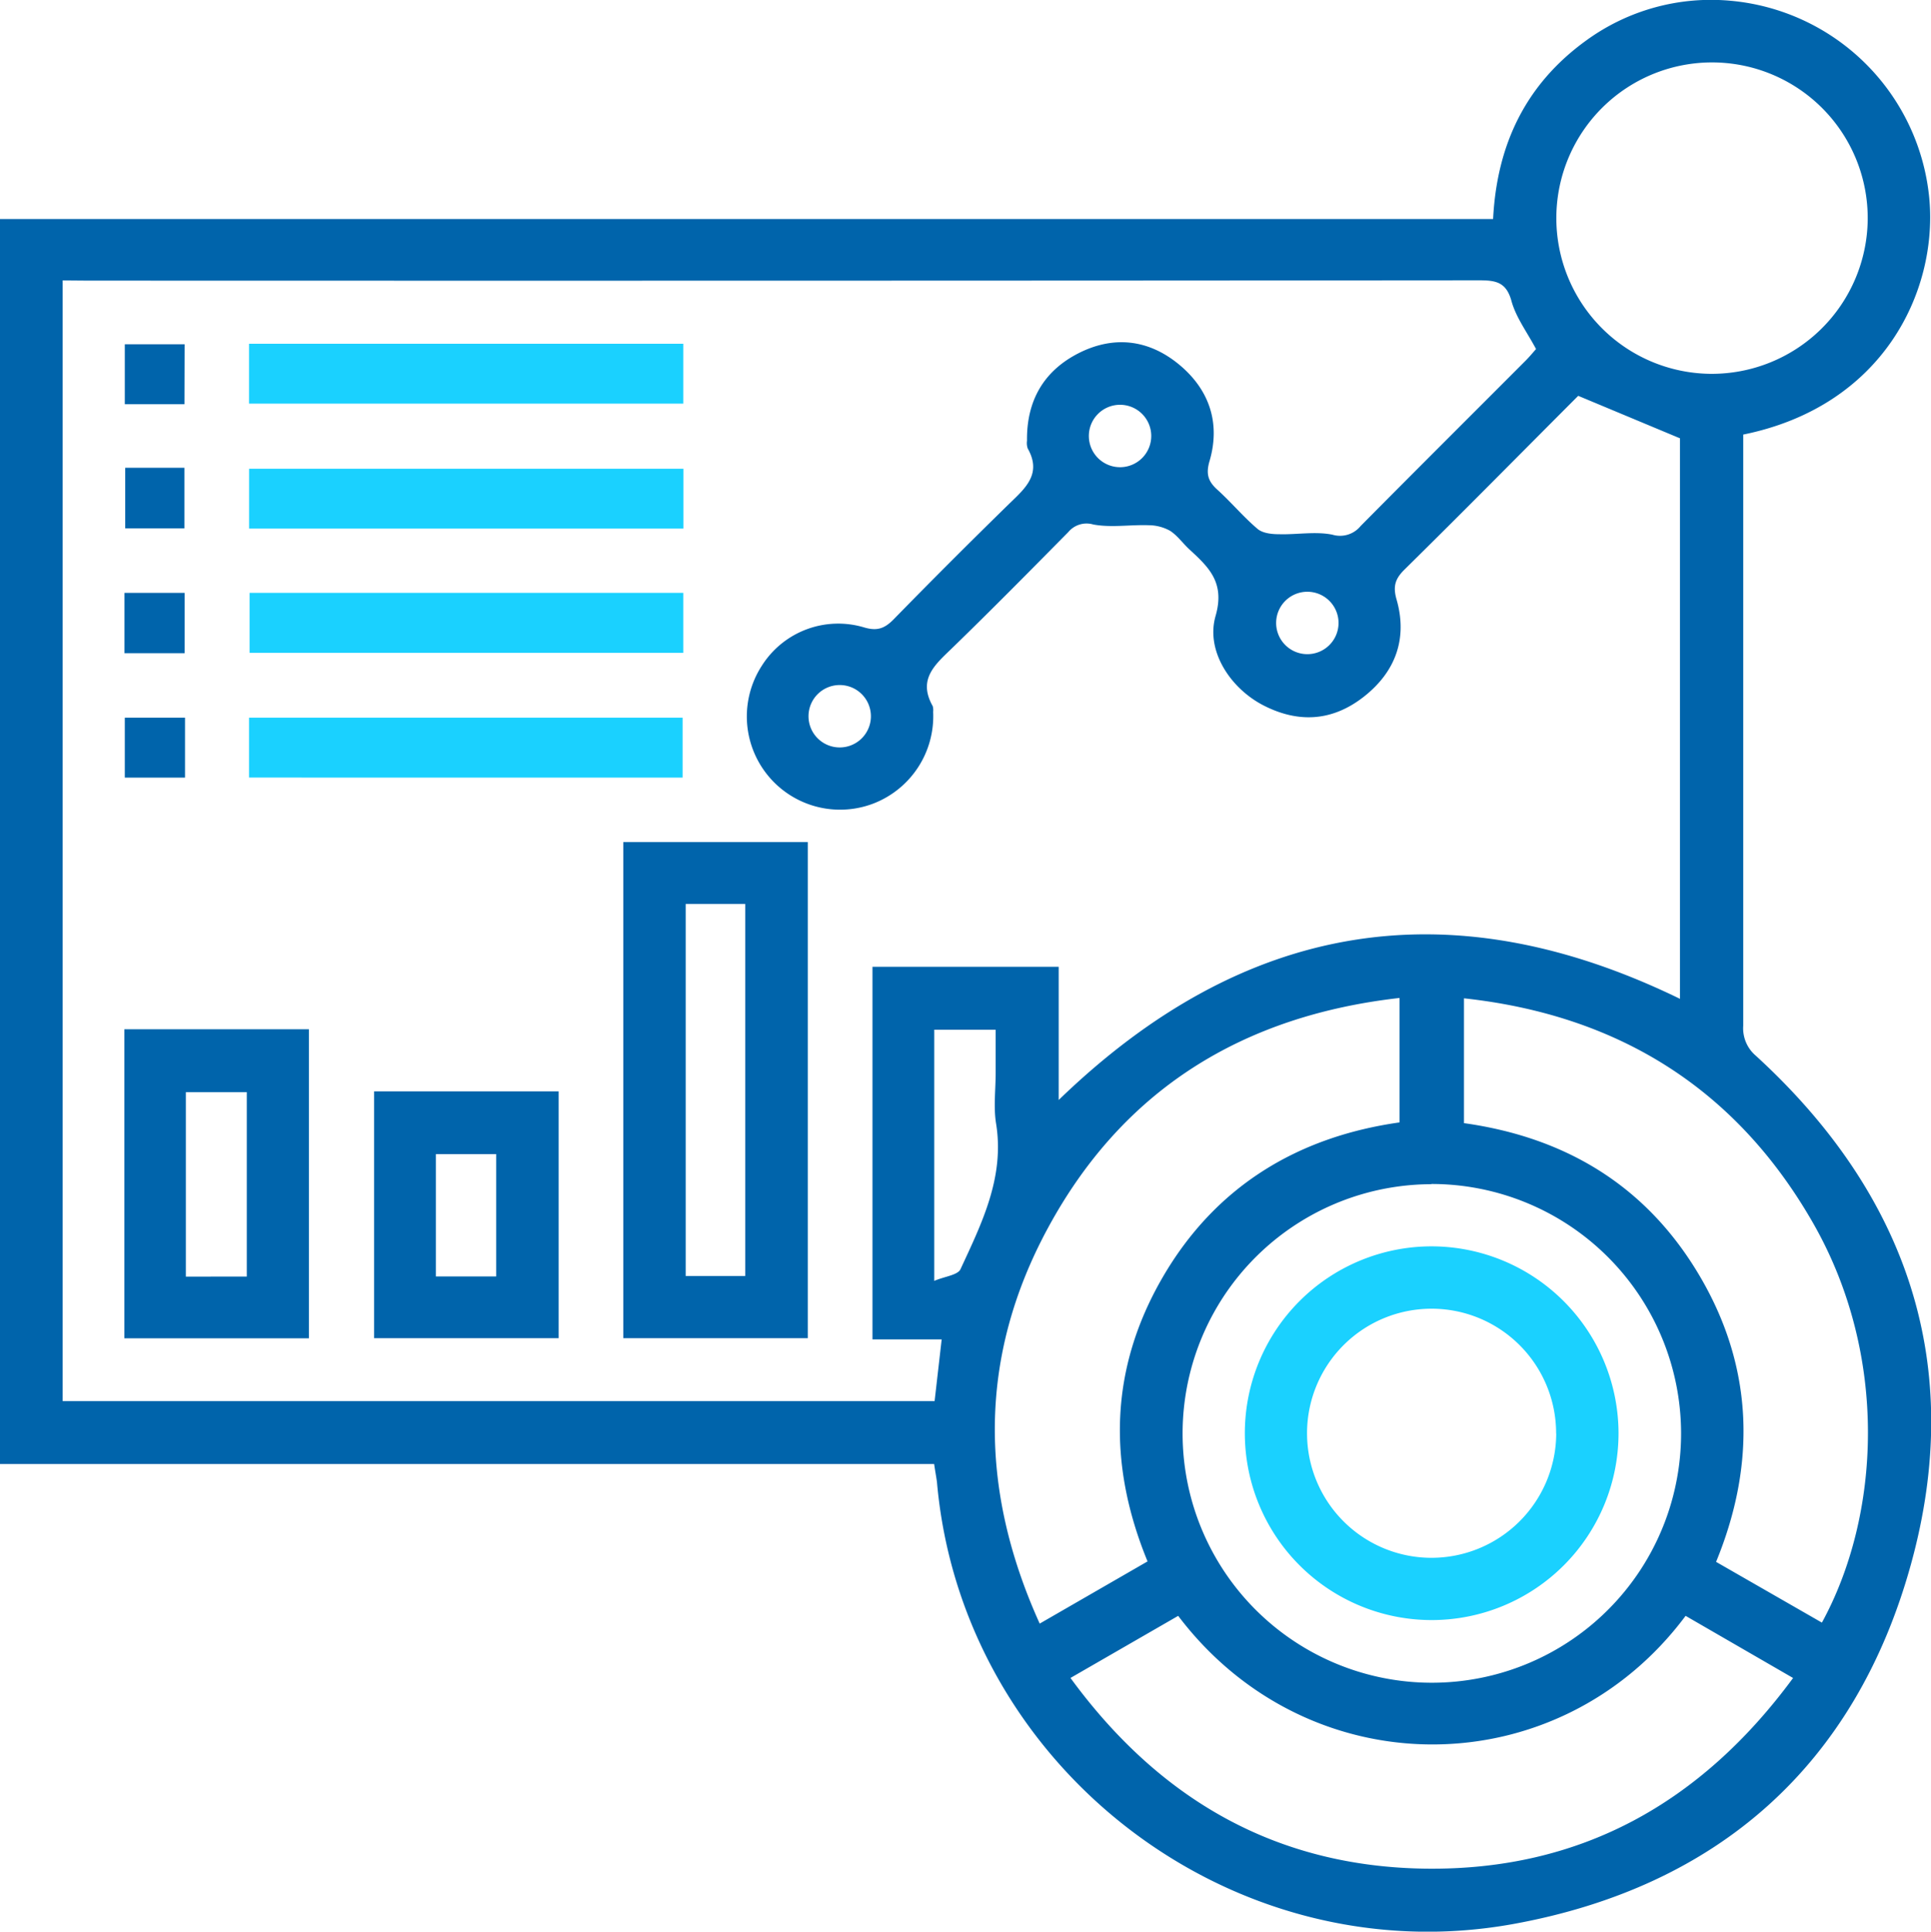
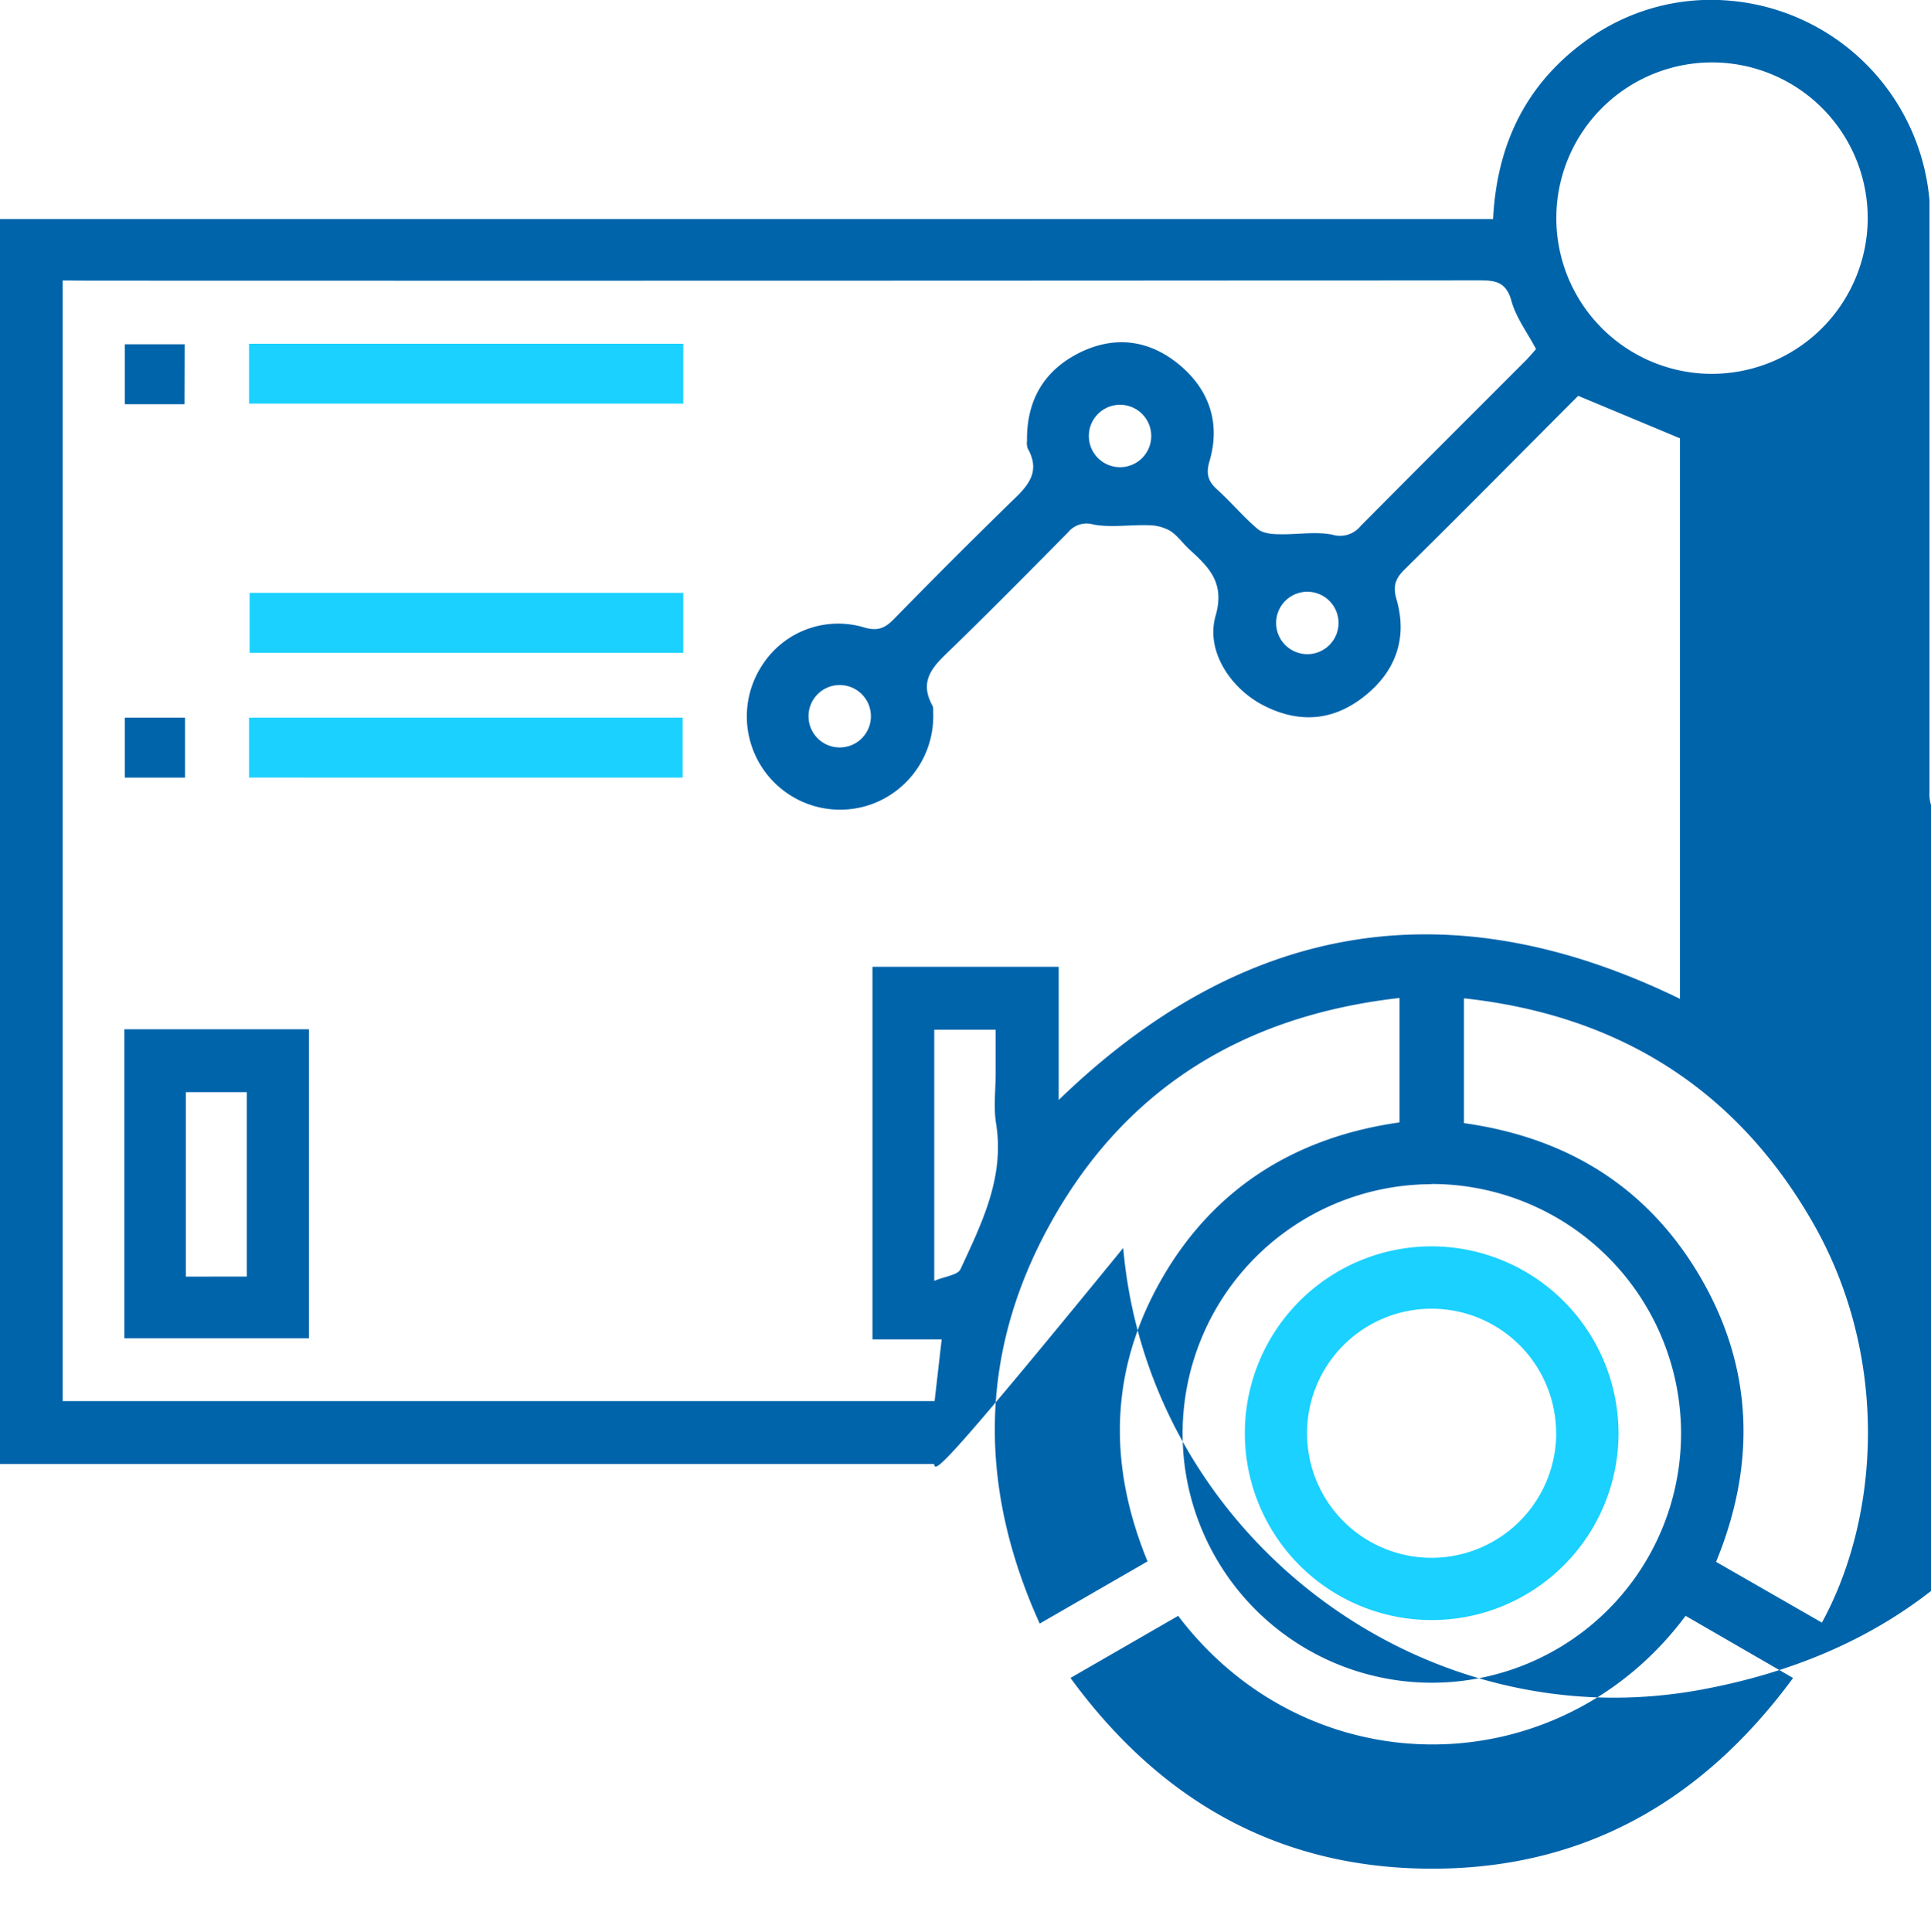
<svg xmlns="http://www.w3.org/2000/svg" viewBox="0 0 371.34 371.42">
  <defs>
    <style>.cls-1{fill:#0064ab;}.cls-2{fill:#1ad1ff;}</style>
  </defs>
  <title>predict</title>
  <g id="Layer_2" data-name="Layer 2">
    <g id="Layer_1-2" data-name="Layer 1">
-       <path class="cls-1" d="M179.64,281.51H0V42.12H287.13c.73-14.43,6.35-26,17.94-34.36A40.76,40.76,0,0,1,332.6.13a42.16,42.16,0,0,1,38.45,38.43c1.44,17.58-8.92,39.54-35.82,45v4q0,54.86,0,109.69a6.93,6.93,0,0,0,2.45,5.77c29.17,26.69,40.36,59.58,29.8,97.78-10.66,38.56-37.08,62-76.51,69.16-54.2,9.79-106-30.34-110.79-85C180.05,284,179.86,283,179.64,281.51ZM12.05,53.92V269.4H179.73c.45-3.92.88-7.69,1.36-11.86H167.78V185.9h35.81v25.61c35.59-34.43,75.22-41,119.48-19.45V84.28L303.5,76.11c-10.81,10.82-22,22.17-33.39,33.39-1.81,1.78-2.28,3.23-1.54,5.79,2.15,7.5-.22,13.88-6.24,18.63s-12.55,5.19-19.31,1.74c-6.4-3.27-11.19-10.51-9.26-17.22,1.84-6.4-1.26-9.33-5-12.77-1.29-1.18-2.33-2.7-3.77-3.62a8.61,8.61,0,0,0-4.11-1.06c-3.55-.12-7.21.5-10.64-.14a4.56,4.56,0,0,0-4.8,1.46c-7.37,7.46-14.73,14.92-22.25,22.22-3.27,3.18-6.78,6-3.83,11.23a2.84,2.84,0,0,1,.09,1.11A18,18,0,0,1,168,154.49,17.93,17.93,0,0,1,146.51,128a17.37,17.37,0,0,1,19.56-7.39c2.56.78,4,.29,5.79-1.53q11-11.26,22.24-22.24c3.11-3,6.29-5.74,3.53-10.62a3.25,3.25,0,0,1-.13-1.48c-.1-7.56,3.11-13.32,9.81-16.77s13.41-2.77,19.28,2,8.2,11.25,6,18.72c-.71,2.44-.27,3.86,1.5,5.46,2.68,2.42,5,5.23,7.77,7.57,1,.82,2.7,1,4.1,1,3.43.1,7-.57,10.27.09a5.11,5.11,0,0,0,5.43-1.67c10.54-10.64,21.15-21.2,31.73-31.8.76-.76,1.44-1.6,2-2.22-1.72-3.25-3.85-6.06-4.72-9.22-1-3.66-3-4-6.23-4q-133.81.11-267.63.06ZM205.86,322.64c17.11,23.41,39.58,36.3,68.31,36.67,29.66.37,52.89-12.53,70.65-36.66L324.15,310.7c-24.48,32.82-72.49,33.12-97.58,0Zm14.82-22.41c-7.74-18.85-7.24-37.08,2.85-54.53s25.85-27.09,45.61-29.88V191.89c-30.22,3.42-53.23,17.63-67.62,44.24-13.39,24.73-13.29,50.19-1.58,76.06ZM350.36,312c11.19-20.43,13-51.17-1.72-76.87s-37.32-39.93-67.11-43.17v24c20,2.8,35.51,12.43,45.6,29.85s10.54,35.89,2.88,54.51Zm-75.08-84.3a47.93,47.93,0,1,0,48,47.78A48,48,0,0,0,275.28,227.66ZM359.17,42.23a29.94,29.94,0,1,0-30.32,29.65A30,30,0,0,0,359.17,42.23ZM179.66,246.29c2-.86,4.52-1.1,5.05-2.25,4.1-8.86,8.51-17.68,6.84-28-.51-3.16-.08-6.47-.08-9.7V198H179.66ZM221.39,83.72a6,6,0,1,0-5.81,6.11A6,6,0,0,0,221.39,83.72Zm29.8,42.06a6,6,0,1,0-5.78-6.14A6,6,0,0,0,251.19,125.78Zm-83.71,12a6,6,0,1,0-6,5.94A6,6,0,0,0,167.48,137.81Z" />
-       <path class="cls-1" d="M119.86,161.92h35.48v95.39H119.86Zm12,11.9v71.53h11.45V173.82Z" />
+       <path class="cls-1" d="M179.64,281.51H0V42.12H287.13c.73-14.43,6.35-26,17.94-34.36A40.76,40.76,0,0,1,332.6.13a42.16,42.16,0,0,1,38.45,38.43v4q0,54.86,0,109.69a6.93,6.93,0,0,0,2.45,5.77c29.17,26.69,40.36,59.58,29.8,97.78-10.66,38.56-37.08,62-76.51,69.16-54.2,9.79-106-30.34-110.79-85C180.05,284,179.86,283,179.64,281.51ZM12.05,53.92V269.4H179.73c.45-3.92.88-7.69,1.36-11.86H167.78V185.9h35.81v25.61c35.59-34.43,75.22-41,119.48-19.45V84.28L303.5,76.11c-10.81,10.82-22,22.17-33.39,33.39-1.81,1.78-2.28,3.23-1.54,5.79,2.15,7.5-.22,13.88-6.24,18.63s-12.55,5.19-19.31,1.74c-6.4-3.27-11.19-10.51-9.26-17.22,1.84-6.4-1.26-9.33-5-12.77-1.29-1.18-2.33-2.7-3.77-3.62a8.61,8.61,0,0,0-4.11-1.06c-3.55-.12-7.21.5-10.64-.14a4.56,4.56,0,0,0-4.8,1.46c-7.37,7.46-14.73,14.92-22.25,22.22-3.27,3.18-6.78,6-3.83,11.23a2.84,2.84,0,0,1,.09,1.11A18,18,0,0,1,168,154.49,17.93,17.93,0,0,1,146.51,128a17.37,17.37,0,0,1,19.56-7.39c2.56.78,4,.29,5.79-1.53q11-11.26,22.24-22.24c3.11-3,6.29-5.74,3.53-10.62a3.25,3.25,0,0,1-.13-1.48c-.1-7.56,3.11-13.32,9.81-16.77s13.41-2.77,19.28,2,8.2,11.25,6,18.72c-.71,2.44-.27,3.86,1.5,5.46,2.68,2.42,5,5.23,7.77,7.57,1,.82,2.7,1,4.1,1,3.43.1,7-.57,10.27.09a5.11,5.11,0,0,0,5.43-1.67c10.54-10.64,21.15-21.2,31.73-31.8.76-.76,1.44-1.6,2-2.22-1.72-3.25-3.85-6.06-4.72-9.22-1-3.66-3-4-6.23-4q-133.81.11-267.63.06ZM205.86,322.64c17.11,23.41,39.58,36.3,68.31,36.67,29.66.37,52.89-12.53,70.65-36.66L324.15,310.7c-24.48,32.82-72.49,33.12-97.58,0Zm14.82-22.41c-7.74-18.85-7.24-37.08,2.85-54.53s25.85-27.09,45.61-29.88V191.89c-30.22,3.42-53.23,17.63-67.62,44.24-13.39,24.73-13.29,50.19-1.58,76.06ZM350.36,312c11.19-20.43,13-51.17-1.72-76.87s-37.32-39.93-67.11-43.17v24c20,2.8,35.51,12.43,45.6,29.85s10.54,35.89,2.88,54.51Zm-75.08-84.3a47.93,47.93,0,1,0,48,47.78A48,48,0,0,0,275.28,227.66ZM359.17,42.23a29.94,29.94,0,1,0-30.32,29.65A30,30,0,0,0,359.17,42.23ZM179.66,246.29c2-.86,4.52-1.1,5.05-2.25,4.1-8.86,8.51-17.68,6.84-28-.51-3.16-.08-6.47-.08-9.7V198H179.66ZM221.39,83.72a6,6,0,1,0-5.81,6.11A6,6,0,0,0,221.39,83.72Zm29.8,42.06a6,6,0,1,0-5.78-6.14A6,6,0,0,0,251.19,125.78Zm-83.71,12a6,6,0,1,0-6,5.94A6,6,0,0,0,167.48,137.81Z" />
      <path class="cls-1" d="M23.92,257.33V197.91H59.4v59.42Zm23.54-11.87V210H35.74v35.47Z" />
-       <path class="cls-1" d="M71.94,209.85h35.49v47.46H71.94Zm11.88,35.59h11.6V221.92H83.82Z" />
      <path class="cls-2" d="M47.89,77.61V66.1H131.4V77.61Z" />
-       <path class="cls-2" d="M131.42,90.13v11.51H47.9V90.13Z" />
      <path class="cls-2" d="M48,114H131.4v11.53H48Z" />
      <path class="cls-2" d="M47.89,149.51V138h83.38v11.52Z" />
      <path class="cls-1" d="M35.47,77.72H24V66.2h11.5Z" />
-       <path class="cls-1" d="M24.08,89.94H35.46v11.65H24.08Z" />
-       <path class="cls-1" d="M23.94,114H35.5V125.6H23.94Z" />
      <path class="cls-1" d="M35.58,138v11.52H24V138Z" />
      <path class="cls-2" d="M311.25,275.53a35.93,35.93,0,1,1-36-35.88A36,36,0,0,1,311.25,275.53Zm-12,.09a23.95,23.95,0,1,0-24.08,23.92A24,24,0,0,0,299.27,275.62Z" />
    </g>
  </g>
</svg>